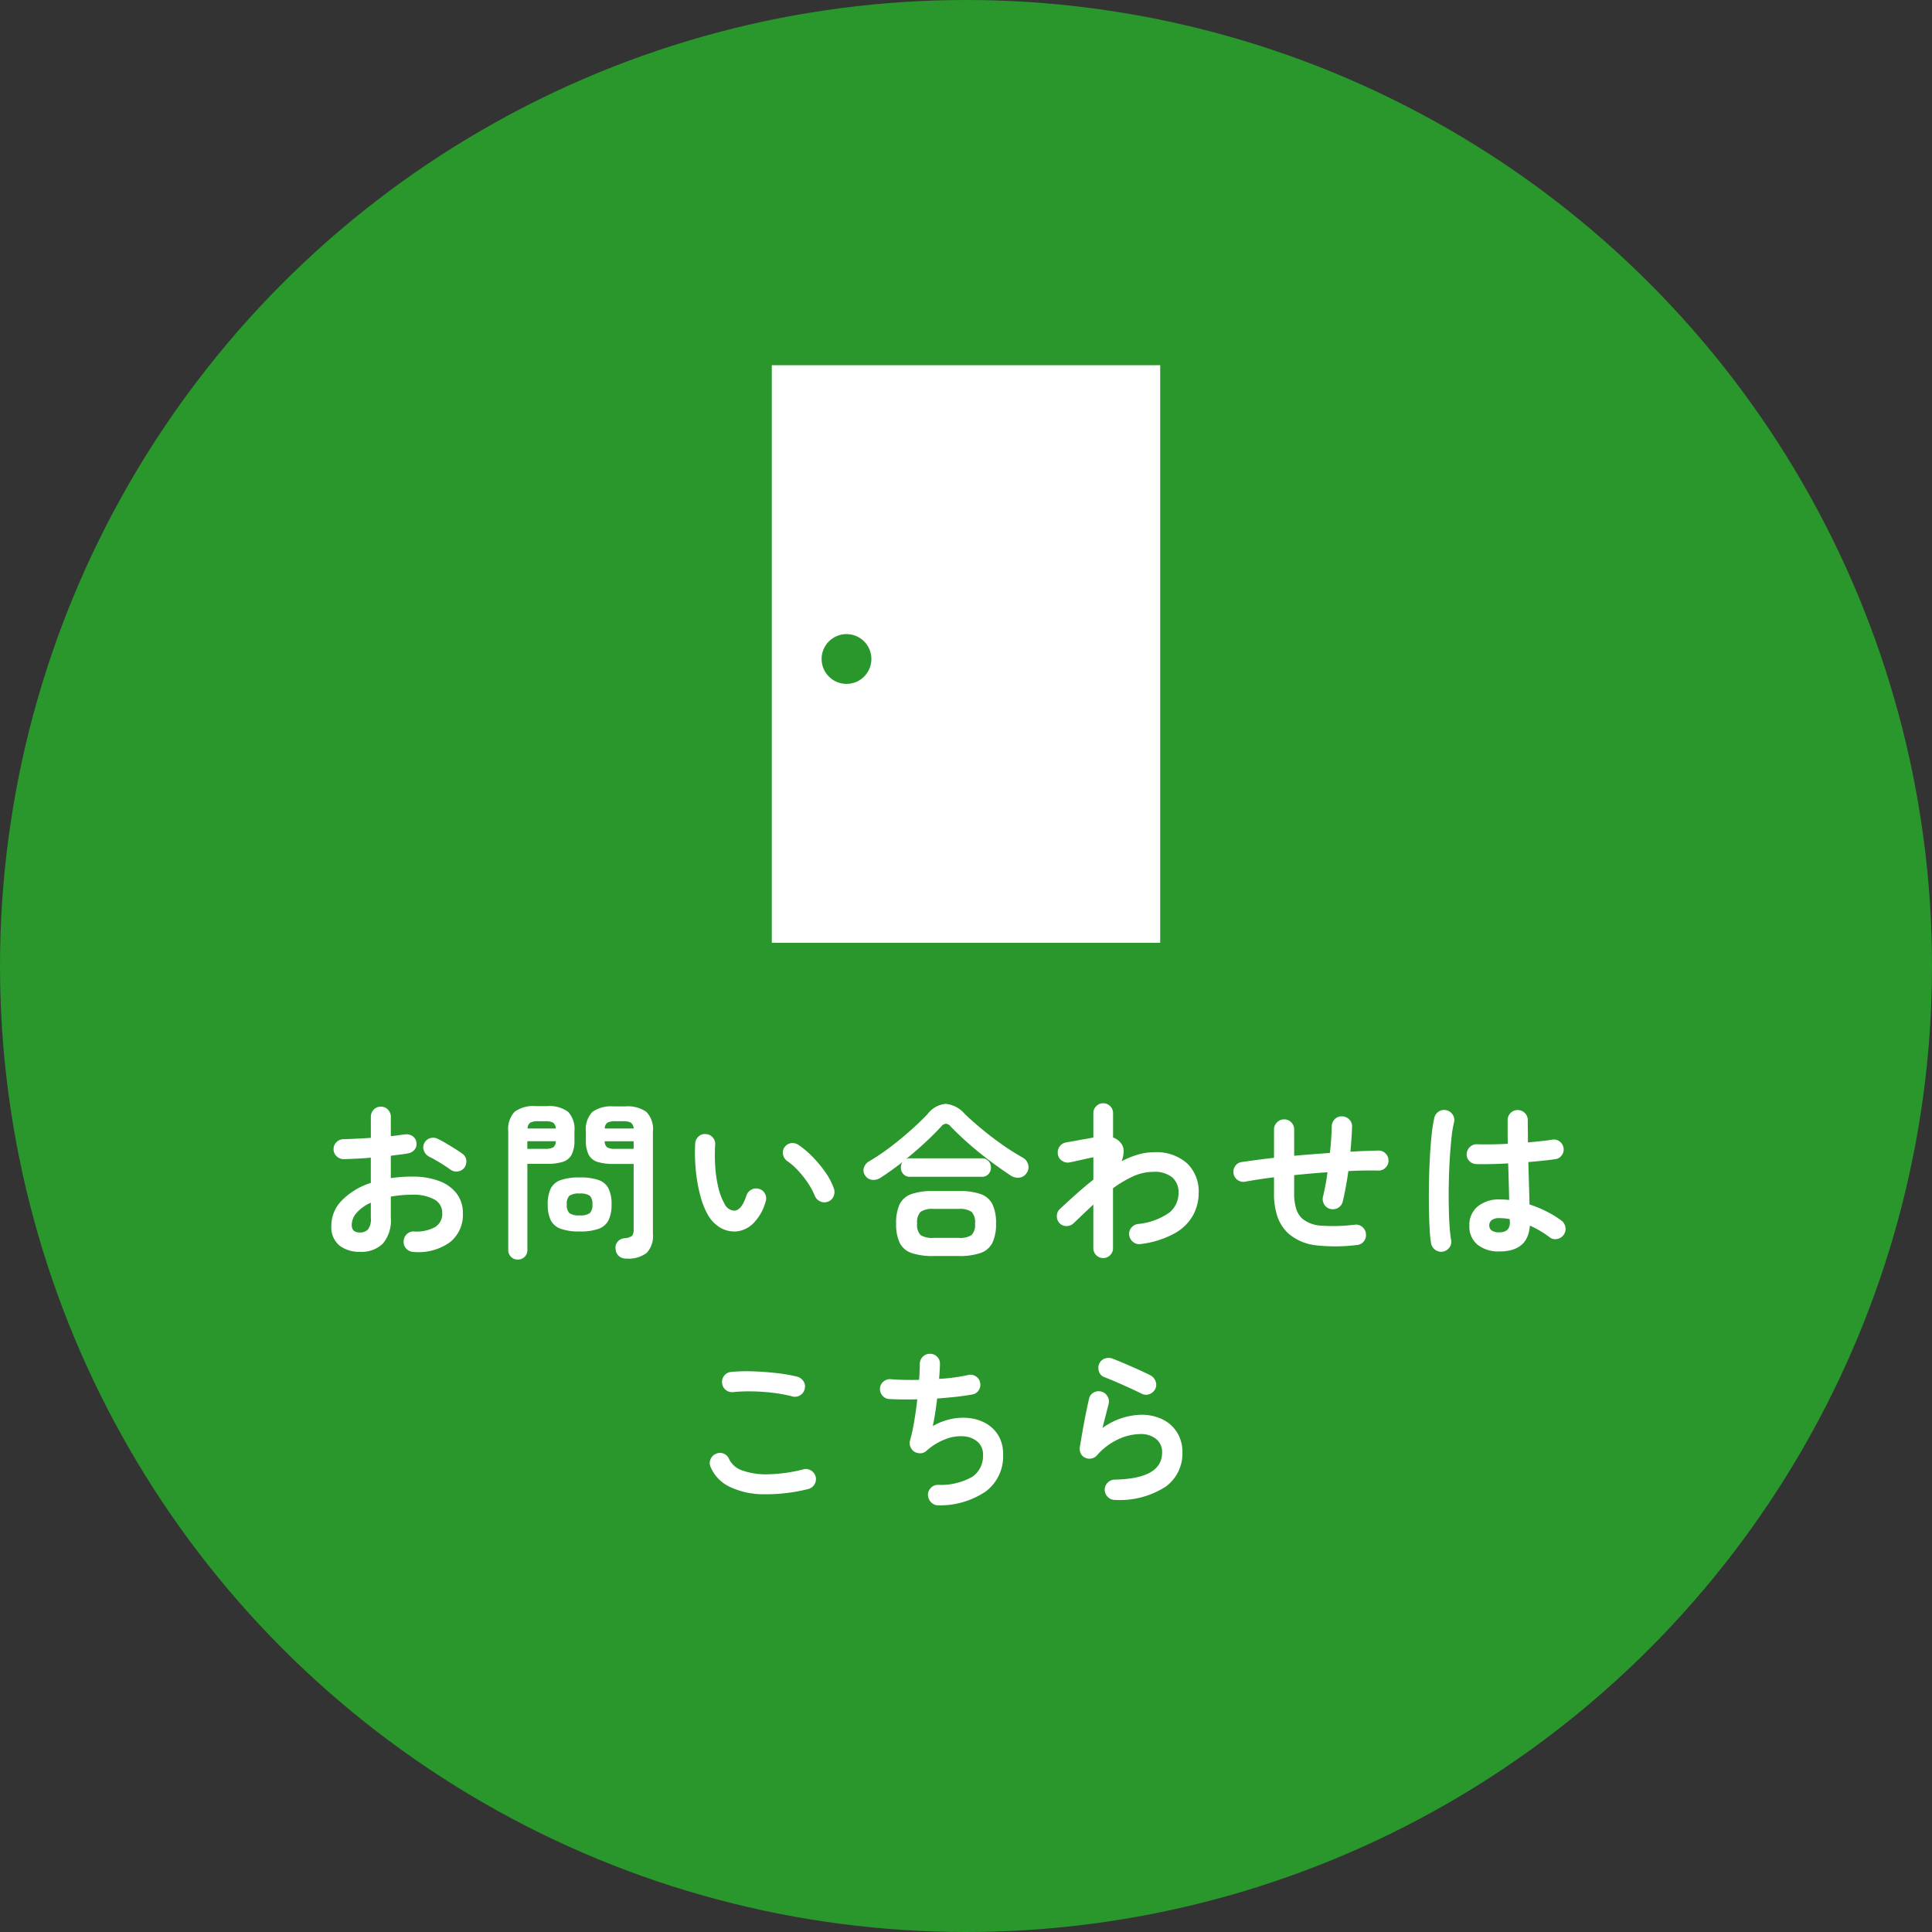
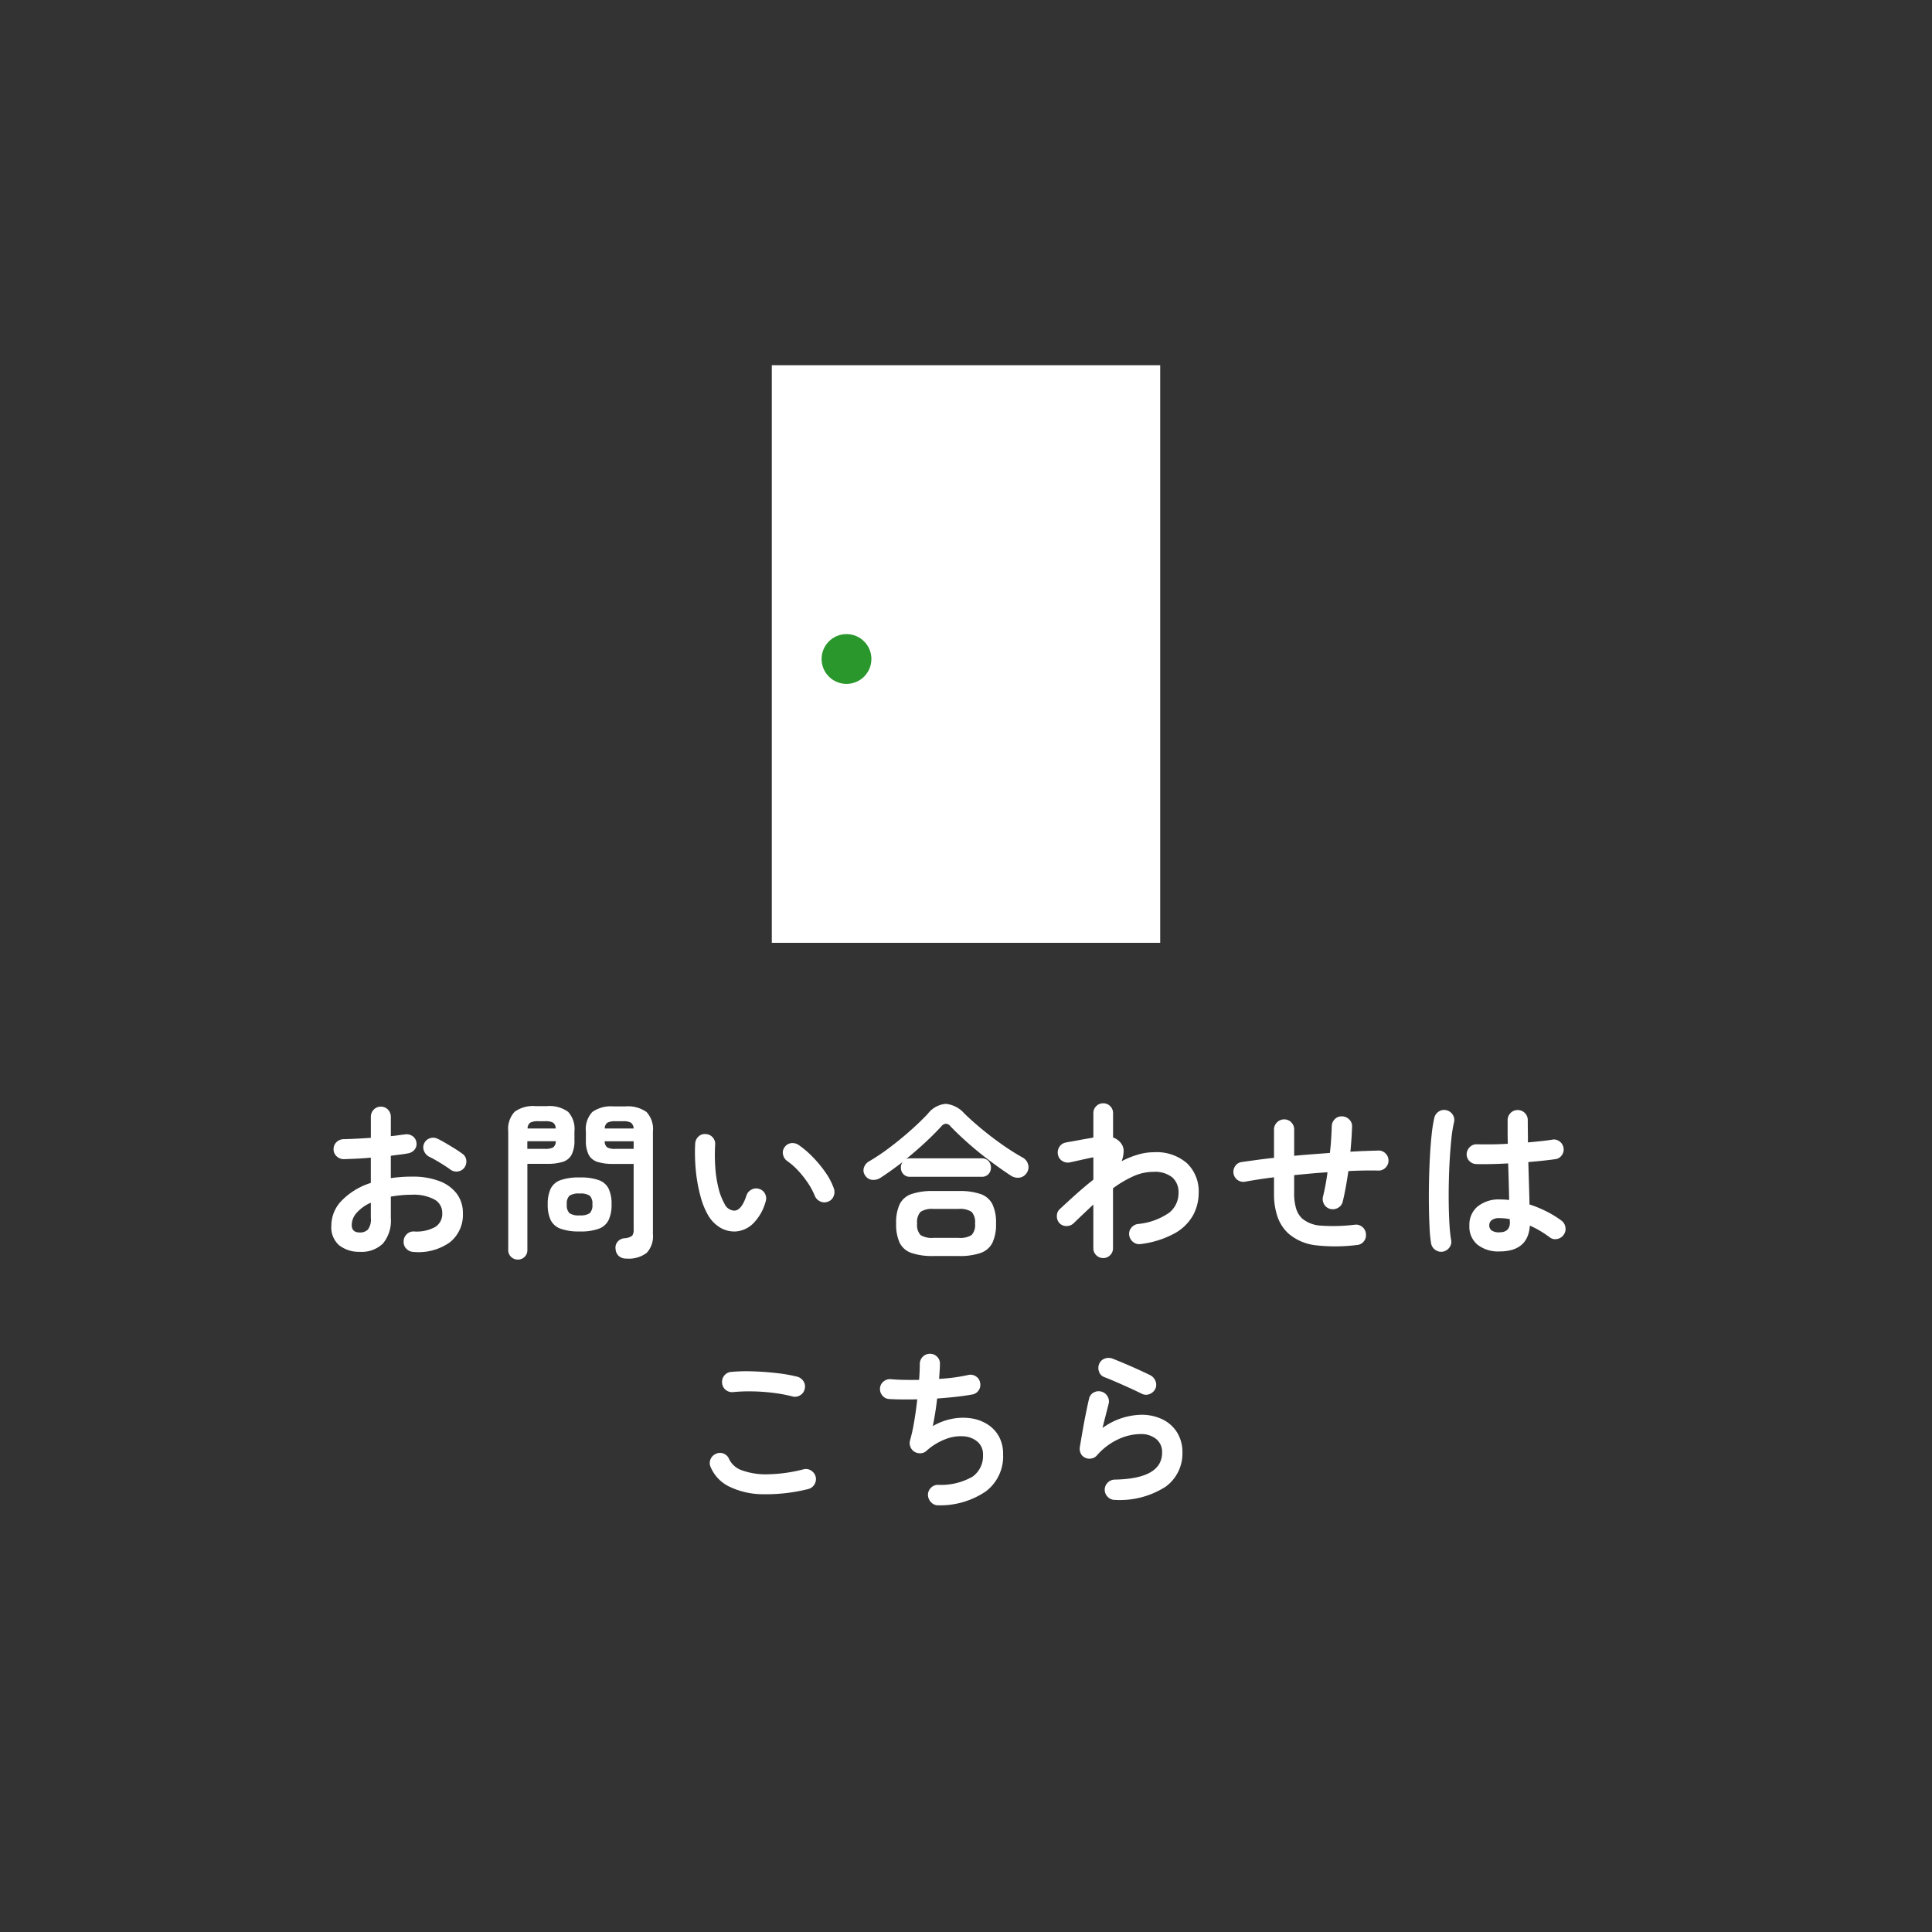
<svg xmlns="http://www.w3.org/2000/svg" id="コンポーネント_2_3" data-name="コンポーネント 2 – 3" width="194" height="194" viewBox="0 0 194 194">
  <rect x="0" y="0" width="194" height="194" fill="#333333" stroke="none" />
  <defs>
    <style>
      .cls-1 {
        fill: #fff;
      }

      .cls-2 {
        fill: #29972b;
      }

      .cls-3 {
        opacity: 0;
      }

      .cls-4 {
        clip-path: url(#clip-path);
      }
    </style>
    <clipPath id="clip-path">
-       <rect id="長方形_47" data-name="長方形 47" class="cls-1" width="38.47" height="68.68" />
-     </clipPath>
+       </clipPath>
  </defs>
-   <circle id="楕円形_14" data-name="楕円形 14" class="cls-2" cx="97" cy="97" r="97" />
  <path id="パス_18142" data-name="パス 18142" class="cls-1" d="M-53.465.714A1.046,1.046,0,0,1-54.187.4a.928.928,0,0,1-.281-.723.99.99,0,0,1,.306-.739.954.954,0,0,1,.731-.281,3.888,3.888,0,0,0,2.117-.442,1.539,1.539,0,0,0,.722-1.394,1.517,1.517,0,0,0-.79-1.377,4.4,4.4,0,0,0-2.253-.476q-.578,0-1.1.051t-1.02.136V-2.7a3.587,3.587,0,0,1-.8,2.576A3.073,3.073,0,0,1-58.871.7a3.242,3.242,0,0,1-2.04-.629,2.374,2.374,0,0,1-.816-2.006,3.59,3.59,0,0,1,1.063-2.533,7.054,7.054,0,0,1,2.9-1.751V-8.755q-.731.068-1.419.1t-1.284.051a1.028,1.028,0,0,1-.731-.289.943.943,0,0,1-.306-.714.956.956,0,0,1,.3-.714,1,1,0,0,1,.723-.289q.595-.017,1.292-.051t1.428-.085v-2.091a1.019,1.019,0,0,1,.289-.74.956.956,0,0,1,.714-.3.956.956,0,0,1,.714.3,1.019,1.019,0,0,1,.289.74v1.921q.391-.034.731-.085t.663-.085a1.051,1.051,0,0,1,.765.153.9.9,0,0,1,.408.646.874.874,0,0,1-.187.731,1.073,1.073,0,0,1-.68.374q-.357.068-.791.119t-.91.119V-6.7A14.557,14.557,0,0,1-53.6-6.851a7.464,7.464,0,0,1,2.7.442,3.9,3.9,0,0,1,1.76,1.266,3.172,3.172,0,0,1,.62,1.963A3.516,3.516,0,0,1-49.827-.255,5.45,5.45,0,0,1-53.465.714Zm3.706-8.262q-.272-.2-.663-.45t-.782-.476q-.391-.229-.68-.366a1.091,1.091,0,0,1-.535-.578.924.924,0,0,1,.008-.765.97.97,0,0,1,.6-.527,1.02,1.02,0,0,1,.774.068q.357.17.816.442t.91.552q.451.281.74.5a.892.892,0,0,1,.391.646,1.038,1.038,0,0,1-.187.748.994.994,0,0,1-.654.383A.992.992,0,0,1-49.759-7.548Zm-9.112,6.307a1.11,1.11,0,0,0,.808-.289,1.671,1.671,0,0,0,.3-1.173v-1.53a4.1,4.1,0,0,0-1.419,1.012,1.856,1.856,0,0,0-.5,1.216Q-59.687-1.241-58.871-1.241ZM-32.1,1.377a1.085,1.085,0,0,1-.773-.263,1.037,1.037,0,0,1-.315-.706.9.9,0,0,1,.2-.714,1,1,0,0,1,.68-.357,1.394,1.394,0,0,0,.79-.255,1.04,1.04,0,0,0,.145-.646V-8.126h-2.023a5.169,5.169,0,0,1-1.6-.2,1.511,1.511,0,0,1-.893-.723,3.093,3.093,0,0,1-.28-1.453v-.867a2.513,2.513,0,0,1,.646-1.972,3.225,3.225,0,0,1,2.125-.561h1.19a3.225,3.225,0,0,1,2.125.561,2.513,2.513,0,0,1,.646,1.972V-1.088A2.459,2.459,0,0,1-30.056.8,2.964,2.964,0,0,1-32.1,1.377Zm-10.914.1a.931.931,0,0,1-.671-.272.929.929,0,0,1-.281-.7v-11.9a2.537,2.537,0,0,1,.638-1.964,3.154,3.154,0,0,1,2.117-.57h1.122a3.185,3.185,0,0,1,2.134.57,2.537,2.537,0,0,1,.637,1.964v.884a3.093,3.093,0,0,1-.28,1.453,1.51,1.51,0,0,1-.884.723,5.153,5.153,0,0,1-1.607.2h-1.955V.51a.929.929,0,0,1-.281.7A.951.951,0,0,1-43.01,1.479Zm6.222-2.822a5.351,5.351,0,0,1-1.938-.281,1.772,1.772,0,0,1-.986-.884A3.613,3.613,0,0,1-40-4.063a3.6,3.6,0,0,1,.289-1.564,1.746,1.746,0,0,1,.986-.867,5.5,5.5,0,0,1,1.938-.272,5.431,5.431,0,0,1,1.93.272,1.746,1.746,0,0,1,.978.867,3.6,3.6,0,0,1,.289,1.564,3.613,3.613,0,0,1-.289,1.556,1.773,1.773,0,0,1-.978.884A5.28,5.28,0,0,1-36.788-1.343Zm0-1.615a1.651,1.651,0,0,0,1.012-.221,1.134,1.134,0,0,0,.264-.884,1.107,1.107,0,0,0-.264-.867,1.651,1.651,0,0,0-1.012-.221,1.689,1.689,0,0,0-1.028.221,1.107,1.107,0,0,0-.264.867,1.134,1.134,0,0,0,.264.884A1.689,1.689,0,0,0-36.788-2.958Zm3.6-6.681h1.819V-10.4h-2.907a.754.754,0,0,0,.264.621A1.665,1.665,0,0,0-33.184-9.639Zm-8.857,0h1.768a1.665,1.665,0,0,0,.825-.144.754.754,0,0,0,.264-.621h-2.856Zm7.769-2.04h2.907a.767.767,0,0,0-.272-.587,1.612,1.612,0,0,0-.816-.144h-.731a1.671,1.671,0,0,0-.816.144A.7.7,0,0,0-34.272-11.679Zm-7.752,0H-39.2a.726.726,0,0,0-.255-.587,1.612,1.612,0,0,0-.816-.144h-.68a1.618,1.618,0,0,0-.807.144A.712.712,0,0,0-42.024-11.679ZM-21.131-1.343a2.809,2.809,0,0,1-1.5-.357,3.509,3.509,0,0,1-1.258-1.258A7.82,7.82,0,0,1-24.667-4.9a15.257,15.257,0,0,1-.459-2.542,18.308,18.308,0,0,1-.068-2.728,1.05,1.05,0,0,1,.331-.705.9.9,0,0,1,.723-.247.96.96,0,0,1,.705.332.953.953,0,0,1,.247.74,17.565,17.565,0,0,0,.017,2.32,11.861,11.861,0,0,0,.323,2.057,6.055,6.055,0,0,0,.595,1.539,1.139,1.139,0,0,0,.986.7q.731-.017,1.224-1.53a1.019,1.019,0,0,1,.51-.587.965.965,0,0,1,.782-.059.921.921,0,0,1,.578.5.971.971,0,0,1,.051.773A4.955,4.955,0,0,1-19.4-2.117,2.775,2.775,0,0,1-21.131-1.343Zm9.265-2.992a.961.961,0,0,1-.79-.034,1.05,1.05,0,0,1-.536-.578,7.057,7.057,0,0,0-.688-1.275,9.989,9.989,0,0,0-.969-1.224,6.83,6.83,0,0,0-1.1-.969,1.022,1.022,0,0,1-.425-.663.891.891,0,0,1,.187-.765.938.938,0,0,1,.671-.374,1.109,1.109,0,0,1,.757.221,9.309,9.309,0,0,1,1.4,1.207A11.97,11.97,0,0,1-12.1-7.259a6.766,6.766,0,0,1,.833,1.6,1.063,1.063,0,0,1-.034.791A.919.919,0,0,1-11.866-4.335ZM-1.275,1.122a6.479,6.479,0,0,1-2.2-.306A2.058,2.058,0,0,1-4.658-.2a4.381,4.381,0,0,1-.357-1.938,4.371,4.371,0,0,1,.357-1.947A2.065,2.065,0,0,1-3.477-5.1a6.479,6.479,0,0,1,2.2-.306H1.258a6.466,6.466,0,0,1,2.21.306A2.1,2.1,0,0,1,4.65-4.089a4.283,4.283,0,0,1,.365,1.947A4.293,4.293,0,0,1,4.65-.2,2.094,2.094,0,0,1,3.468.816a6.466,6.466,0,0,1-2.21.306ZM-6.562-6.749a1.3,1.3,0,0,1-.867.221.928.928,0,0,1-.7-.442.871.871,0,0,1-.119-.791,1.122,1.122,0,0,1,.51-.621A21.184,21.184,0,0,0-5.627-9.8q1.088-.824,2.082-1.709t1.709-1.649a2.54,2.54,0,0,1,1.793-1,2.838,2.838,0,0,1,1.878.969q.731.714,1.692,1.513t2.04,1.564A24.671,24.671,0,0,0,7.735-8.738a1.088,1.088,0,0,1,.5.663.969.969,0,0,1-.128.833,1.02,1.02,0,0,1-.731.493,1.269,1.269,0,0,1-.9-.221Q5.44-7.65,4.335-8.483T2.227-10.2q-1-.884-1.768-1.683A.685.685,0,0,0,0-12.164a.661.661,0,0,0-.476.264q-.714.782-1.632,1.632t-1.9,1.649a.968.968,0,0,1,.391-.068H3.587a.861.861,0,0,1,.671.272.952.952,0,0,1,.247.663.93.93,0,0,1-.247.646.861.861,0,0,1-.671.272H-3.621a.861.861,0,0,1-.671-.272.93.93,0,0,1-.247-.646.893.893,0,0,1,.17-.561q-.561.425-1.114.825T-6.562-6.749ZM-1.258-.7H1.258a2.171,2.171,0,0,0,1.3-.28,1.469,1.469,0,0,0,.348-1.164,1.5,1.5,0,0,0-.348-1.173,2.12,2.12,0,0,0-1.3-.289H-1.258a2.12,2.12,0,0,0-1.3.289,1.5,1.5,0,0,0-.349,1.173A1.469,1.469,0,0,0-2.558-.978,2.171,2.171,0,0,0-1.258-.7ZM15.776,1.326a.95.95,0,0,1-.7-.289.95.95,0,0,1-.289-.7V-4.046q-.476.442-.977.918t-.995.952a1.017,1.017,0,0,1-.722.289.96.96,0,0,1-.706-.289,1.03,1.03,0,0,1-.263-.731.917.917,0,0,1,.314-.7q.8-.748,1.641-1.5T14.79-6.545V-8.789q-.289.051-.748.153t-.9.2q-.442.1-.7.153a1.012,1.012,0,0,1-.765-.136.937.937,0,0,1-.442-.629,1.045,1.045,0,0,1,.136-.782A.937.937,0,0,1,12-10.268q.136-.034.493-.094t.8-.144q.442-.085.85-.153t.646-.119v-2.448a.95.95,0,0,1,.289-.7.95.95,0,0,1,.7-.289.95.95,0,0,1,.7.289.95.95,0,0,1,.289.7v2.448a1.687,1.687,0,0,1,.85.646,1.276,1.276,0,0,1,.212.765,3.1,3.1,0,0,1-.2.969,8.973,8.973,0,0,1,1.632-.663,5.691,5.691,0,0,1,1.6-.238A4.646,4.646,0,0,1,24.2-8.186a3.913,3.913,0,0,1,1.165,2.966,4.731,4.731,0,0,1-.553,2.227,4.726,4.726,0,0,1-1.827,1.819A9.4,9.4,0,0,1,19.567-.085a.963.963,0,0,1-.757-.178,1.066,1.066,0,0,1-.417-.672.946.946,0,0,1,.187-.757,1.021,1.021,0,0,1,.663-.4,6.546,6.546,0,0,0,3.179-1.148,2.505,2.505,0,0,0,.918-1.981,1.961,1.961,0,0,0-.629-1.556,2.789,2.789,0,0,0-1.887-.553,4.934,4.934,0,0,0-2.04.451,11.2,11.2,0,0,0-2.023,1.2V.34a.95.95,0,0,1-.289.7A.95.95,0,0,1,15.776,1.326ZM41.242.017a17.417,17.417,0,0,1-4.055.034,5.084,5.084,0,0,1-2.813-1.19A4.189,4.189,0,0,1,33.286-2.8a7.119,7.119,0,0,1-.357-2.423V-6.783q-.816.1-1.547.213t-1.36.229a.978.978,0,0,1-.748-.17.95.95,0,0,1-.408-.646,1,1,0,0,1,.162-.748.921.921,0,0,1,.637-.408q.7-.1,1.521-.212t1.743-.212v-2.839a.984.984,0,0,1,.3-.722.984.984,0,0,1,.722-.3.956.956,0,0,1,.714.3,1,1,0,0,1,.289.722v2.635q.884-.085,1.793-.153l1.793-.136q.085-.731.128-1.411t.059-1.275a1.016,1.016,0,0,1,.314-.714.941.941,0,0,1,.722-.272,1.046,1.046,0,0,1,.723.314.928.928,0,0,1,.28.723q-.017.578-.06,1.215T40.6-9.35q.748-.051,1.462-.076t1.36-.043a.956.956,0,0,1,.714.3.978.978,0,0,1,.289.705.978.978,0,0,1-.289.706.956.956,0,0,1-.714.3q-1.411-.034-3.026.051-.119.833-.264,1.623t-.3,1.437a.967.967,0,0,1-.459.621,1.034,1.034,0,0,1-.765.128.973.973,0,0,1-.638-.459,1.034,1.034,0,0,1-.127-.765q.136-.561.255-1.19t.2-1.275q-.833.051-1.674.127T34.952-7v1.785a5.2,5.2,0,0,0,.2,1.581,2.282,2.282,0,0,0,.612,1,3.243,3.243,0,0,0,1.87.705,17.636,17.636,0,0,0,3.4-.093.966.966,0,0,1,.757.221.968.968,0,0,1,.366.7.982.982,0,0,1-.213.757A.955.955,0,0,1,41.242.017ZM55.556.663a3.353,3.353,0,0,1-2.184-.671,2.345,2.345,0,0,1-.825-1.93,2.387,2.387,0,0,1,.825-1.913,3.379,3.379,0,0,1,2.27-.706,8.156,8.156,0,0,1,.9.051q-.017-.8-.042-1.742t-.06-1.93q-.9.051-1.743.068t-1.453,0a.986.986,0,0,1-.706-.314.955.955,0,0,1-.264-.723,1.034,1.034,0,0,1,.332-.688.933.933,0,0,1,.706-.264q.595.017,1.4.009t1.692-.059q-.017-.646-.017-1.241v-1.122a1,1,0,0,1,.289-.722.956.956,0,0,1,.714-.3.976.976,0,0,1,.731.3,1,1,0,0,1,.289.722q0,.527.008,1.088t.008,1.139q.748-.068,1.368-.136t1.046-.136a.908.908,0,0,1,.748.162A.98.98,0,0,1,62-9.741a.959.959,0,0,1-.178.748.92.92,0,0,1-.655.391q-.476.068-1.181.145t-1.521.144q.034,1.19.068,2.3t.051,1.955a11.935,11.935,0,0,1,1.76.731,10.131,10.131,0,0,1,1.437.884,1.015,1.015,0,0,1,.408.672.993.993,0,0,1-.17.757,1.018,1.018,0,0,1-.654.425.906.906,0,0,1-.757-.17,10.316,10.316,0,0,0-.935-.629,9.263,9.263,0,0,0-1.054-.544Q58.446.663,55.556.663ZM49.9.68A1.008,1.008,0,0,1,49.13.51a1.014,1.014,0,0,1-.425-.646,12.734,12.734,0,0,1-.153-1.53q-.051-.969-.068-2.176t.008-2.507q.026-1.3.094-2.533t.179-2.244a13.3,13.3,0,0,1,.264-1.641,1,1,0,0,1,.459-.629.957.957,0,0,1,.765-.119,1,1,0,0,1,.629.459.957.957,0,0,1,.119.765,12.492,12.492,0,0,0-.255,1.581q-.1.952-.17,2.083t-.093,2.321q-.026,1.19-.008,2.3t.076,2.023a14.185,14.185,0,0,0,.161,1.488.908.908,0,0,1-.161.748A1.047,1.047,0,0,1,49.9.68Zm5.661-1.938q1.054,0,1.054-1,0-.051-.008-.136t-.008-.187a5.275,5.275,0,0,0-1.037-.1,1.2,1.2,0,0,0-.773.2.653.653,0,0,0-.246.527.614.614,0,0,0,.238.51A1.279,1.279,0,0,0,55.556-1.258ZM-13.855,24.524a17.562,17.562,0,0,1-4.582.518,7.848,7.848,0,0,1-3.349-.774A3.858,3.858,0,0,1-23.647,22.3a.942.942,0,0,1,0-.782.981.981,0,0,1,.561-.544.922.922,0,0,1,.774,0,.984.984,0,0,1,.535.561,2.231,2.231,0,0,0,1.326,1.122,7.074,7.074,0,0,0,2.576.382,15.323,15.323,0,0,0,3.561-.5.939.939,0,0,1,.765.128,1.03,1.03,0,0,1,.459.637,1.012,1.012,0,0,1-.136.765A1,1,0,0,1-13.855,24.524Zm-1.564-9.3a15.12,15.12,0,0,0-1.964-.366,19.778,19.778,0,0,0-2.066-.144,16.989,16.989,0,0,0-1.9.068,1,1,0,0,1-.757-.2.969.969,0,0,1-.382-.68,1,1,0,0,1,.2-.757.969.969,0,0,1,.68-.382,16.8,16.8,0,0,1,2.244-.059q1.224.043,2.389.178a15.678,15.678,0,0,1,2.031.357,1.075,1.075,0,0,1,.629.467.934.934,0,0,1,.119.757.959.959,0,0,1-.451.637A.962.962,0,0,1-15.419,15.225ZM-.748,26.156a.954.954,0,0,1-.731-.281,1.1,1.1,0,0,1-.34-.722.98.98,0,0,1,.281-.74A.958.958,0,0,1-.816,24.1a6.4,6.4,0,0,0,3.477-.824,2.548,2.548,0,0,0,1.046-2.2A1.647,1.647,0,0,0,3.188,19.8a2.33,2.33,0,0,0-1.36-.569,4.141,4.141,0,0,0-1.845.264A6.139,6.139,0,0,0-1.989,20.7a.907.907,0,0,1-.586.229,1.143,1.143,0,0,1-.621-.161,1.046,1.046,0,0,1-.391-.493,1,1,0,0,1-.034-.629A17.178,17.178,0,0,0-3.2,17.724q.187-1.1.306-2.21-.833.017-1.564.009t-1.275-.043a.936.936,0,0,1-.671-.357.988.988,0,0,1-.23-.731.936.936,0,0,1,.357-.672.988.988,0,0,1,.731-.23q.561.051,1.3.068t1.538,0q.034-.476.051-.875t.017-.705a1.015,1.015,0,0,1,.28-.723.986.986,0,0,1,.706-.314.968.968,0,0,1,.731.272.943.943,0,0,1,.306.714q0,.289-.025.68t-.06.85a17.838,17.838,0,0,0,2.941-.391A.967.967,0,0,1,3,13.21a.914.914,0,0,1,.417.638.962.962,0,0,1-.136.748.951.951,0,0,1-.629.425q-.731.136-1.649.238t-1.9.17q-.085.748-.2,1.47t-.238,1.3A6.239,6.239,0,0,1,.6,17.469a5.688,5.688,0,0,1,1.9-.051,4.228,4.228,0,0,1,1.649.6A3.35,3.35,0,0,1,5.3,19.229a3.6,3.6,0,0,1,.425,1.793,4.4,4.4,0,0,1-1.717,3.723A8.158,8.158,0,0,1-.748,26.156Zm17.714-.544a1,1,0,0,1-.722-.289,1.016,1.016,0,0,1-.315-.714,1,1,0,0,1,.289-.722,1.016,1.016,0,0,1,.714-.314q4.76-.085,4.76-2.72a1.67,1.67,0,0,0-.6-1.36A2.4,2.4,0,0,0,19.516,19a5.379,5.379,0,0,0-2.253.535,6.425,6.425,0,0,0-2.116,1.606.938.938,0,0,1-.569.315.975.975,0,0,1-.638-.094.857.857,0,0,1-.425-.434,1.063,1.063,0,0,1-.085-.621q.119-.714.264-1.547t.315-1.691q.17-.858.34-1.59a.91.91,0,0,1,.451-.637,1,1,0,0,1,.773-.111.991.991,0,0,1,.629.468.981.981,0,0,1,.119.773q-.119.476-.281,1.1t-.332,1.317a6.86,6.86,0,0,1,3.859-1.326,4.774,4.774,0,0,1,2.193.476,3.544,3.544,0,0,1,1.453,1.326,3.743,3.743,0,0,1,.519,1.989,4.112,4.112,0,0,1-1.666,3.417A8.493,8.493,0,0,1,16.966,25.612Zm2.72-10.642q-.544-.272-1.233-.587t-1.377-.612q-.688-.3-1.215-.5a.87.87,0,0,1-.51-.561,1.035,1.035,0,0,1,.034-.782.948.948,0,0,1,.578-.519,1.127,1.127,0,0,1,.782.026q.561.221,1.215.5t1.317.578q.663.3,1.207.569a1.094,1.094,0,0,1,.535.57.99.99,0,0,1,.008.773,1.054,1.054,0,0,1-.561.544A.942.942,0,0,1,19.686,14.97Z" transform="translate(95 125)" />
  <g id="グループ_87" data-name="グループ 87" transform="translate(77.5 36.672)">
    <g id="グループ_69" data-name="グループ 69" class="cls-3" transform="translate(0.5 0.167)">
      <g id="グループ_68" data-name="グループ 68" class="cls-4">
        <path id="パス_9772" data-name="パス 9772" class="cls-1" d="M38.366.536a.825.825,0,0,0-.072-.108.916.916,0,0,0-.1-.151.821.821,0,0,0-.1-.067c-.02-.016-.029-.042-.052-.056S38,.142,37.975.131a.927.927,0,0,0-.291-.1,1,1,0,0,0-.116-.022C37.554.008,37.54,0,37.525,0H.945A.945.945,0,0,0,0,.945V56.852a.945.945,0,0,0,.945.945H12.028v9.939a.946.946,0,0,0,1.328.864L37.908,57.716c.013-.005.018-.019.03-.025a.959.959,0,0,0,.256-.171.908.908,0,0,0,.073-.11.755.755,0,0,0,.068-.1.928.928,0,0,0,.136-.456V.945a.93.93,0,0,0-.1-.409M19.55,42.06c-1.217,0-2.205-1.34-2.205-2.993s.988-2.993,2.205-2.993,2.205,1.34,2.205,2.993-.987,2.993-2.205,2.993M12.591,10.965a.945.945,0,0,0-.562.864V55.907H1.89V1.89H33.062Z" />
      </g>
    </g>
    <g id="グループ_86" data-name="グループ 86">
      <path id="パス_13087" data-name="パス 13087" class="cls-1" d="M0,0H39V58H0Z" />
      <circle id="楕円形_15" data-name="楕円形 15" class="cls-2" cx="2.5" cy="2.5" r="2.5" transform="translate(5 27)" />
    </g>
  </g>
</svg>